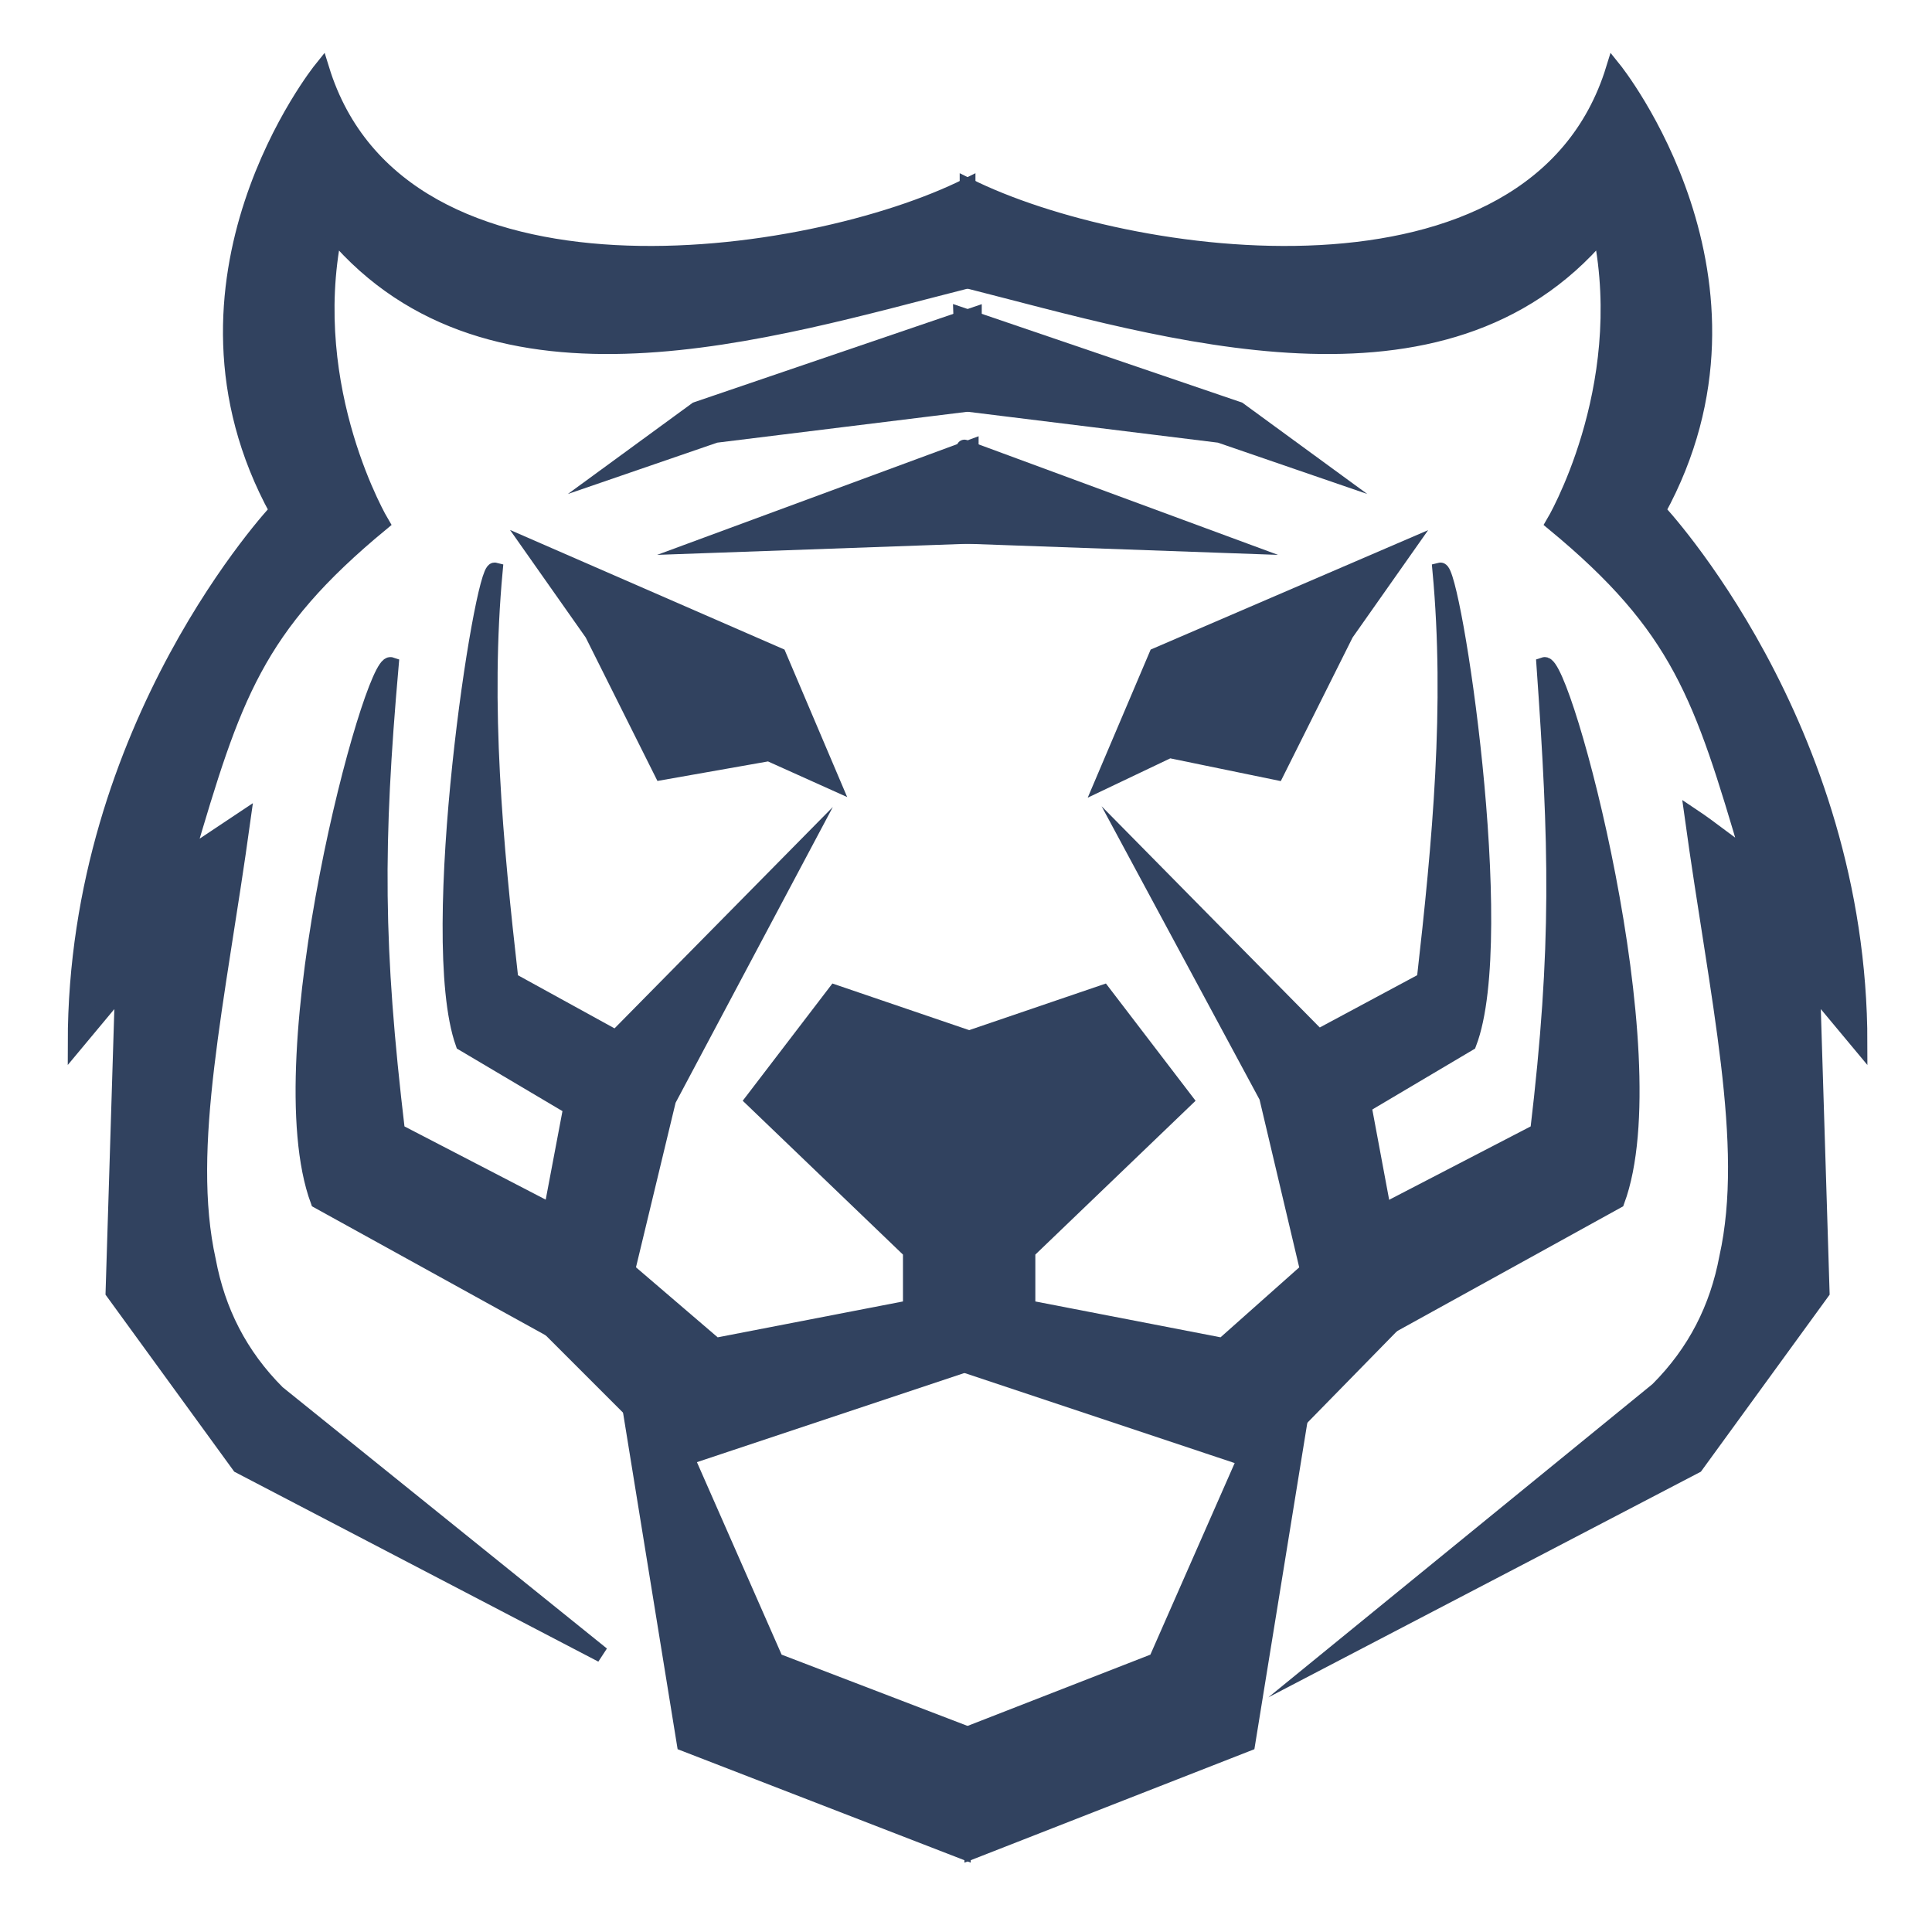
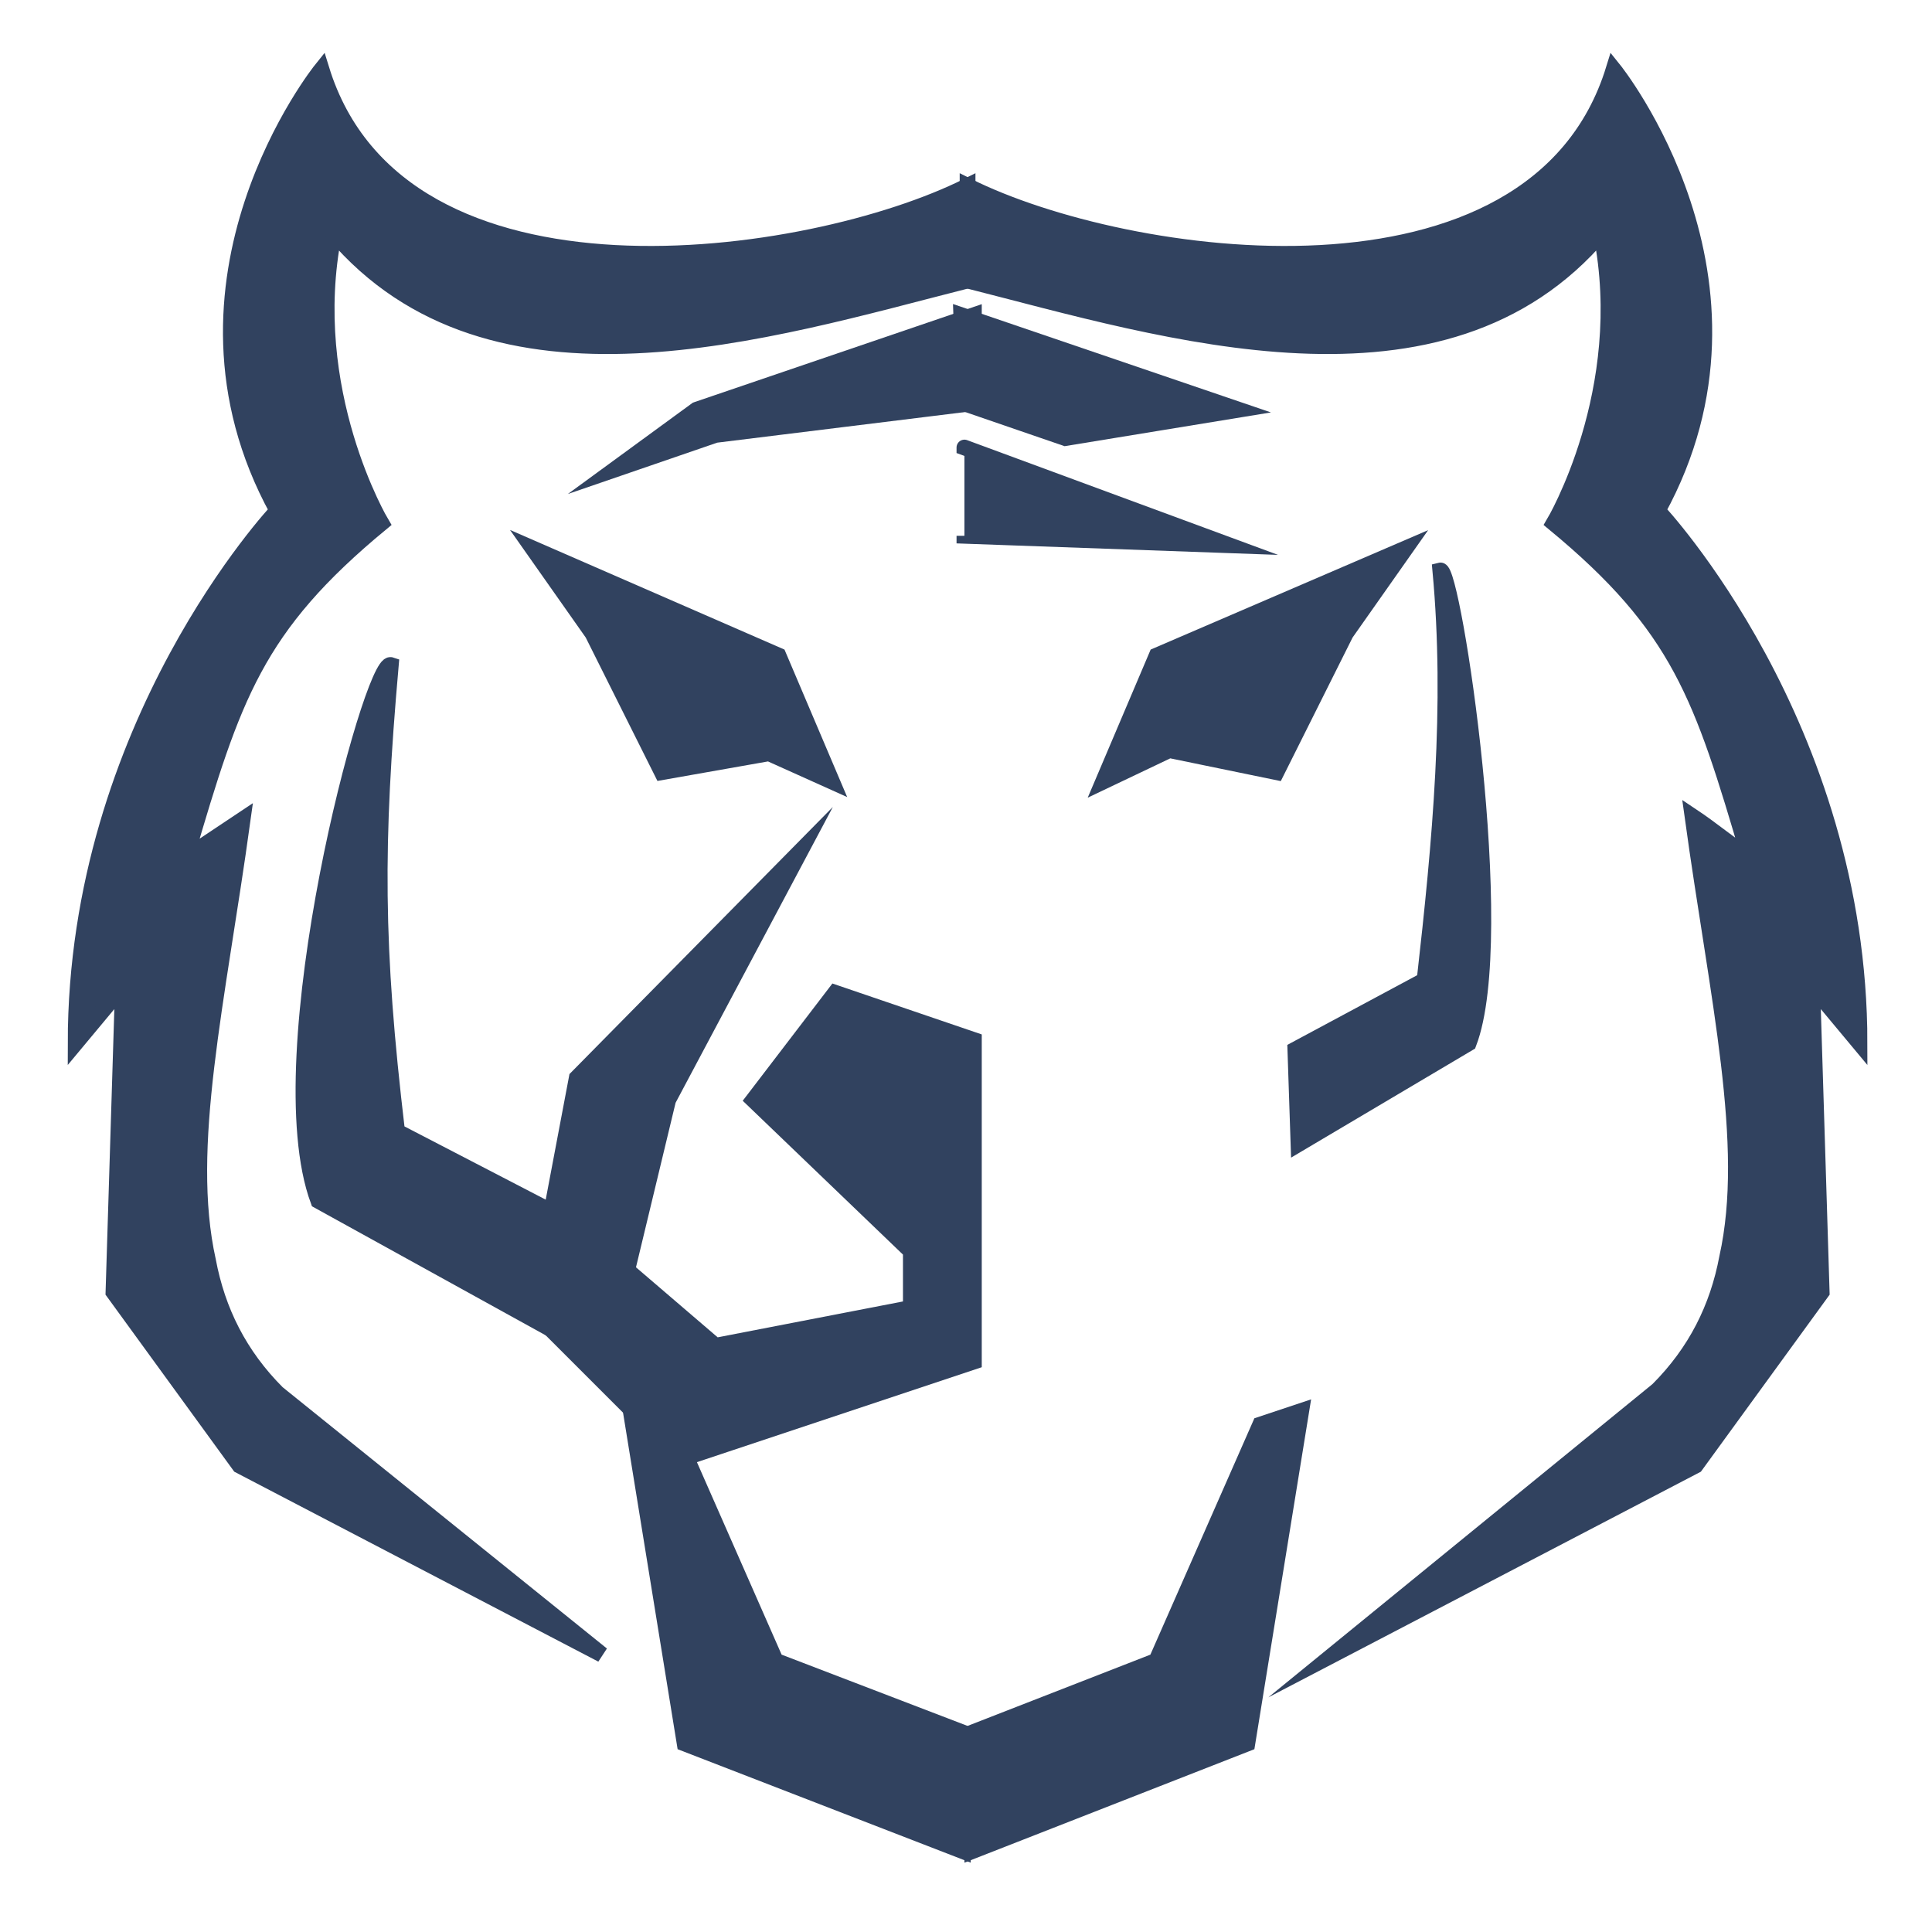
<svg xmlns="http://www.w3.org/2000/svg" id="Layer_1" x="0px" y="0px" viewBox="0 0 61.3 61.3" style="enable-background:new 0 0 61.3 61.3;" xml:space="preserve">
  <style type="text/css"> .st0{fill-rule:evenodd;clip-rule:evenodd;fill:#31425F;stroke:#31425F;stroke-width:0.5;stroke-miterlimit:10;} .st1{fill-rule:evenodd;clip-rule:evenodd;fill:#31425F;} </style>
  <path class="st0" d="M30.7,5.9c-5,2.5-18,4.4-20.5-3.7c0,0-5.4,6.7-1.4,14c0,0-6.4,6.8-6.4,16.9c0.5-0.6,1-1.2,1.5-1.8L3.6,41l4,5.5 l11.5,6L8.8,44.2C7.6,43,6.9,41.6,6.6,40c-0.8-3.6,0.3-8.2,1.1-14c-0.6,0.4-1.2,0.8-1.8,1.2c1.5-5.1,2.2-7.3,6.2-10.6 c0,0-2.5-4.2-1.5-9.2c5,5.9,13.8,3.1,20.1,1.5C30.7,7.9,30.7,6.9,30.7,5.9z" />
  <path class="st0" d="M12.4,21.1c-0.6-0.2-4,12.4-2.3,17l9.6,5.3L18,38.7l-5.4-2.8C11.9,30,11.9,26.8,12.4,21.1z" />
-   <path class="st0" d="M15.7,18.1c-0.4-0.1-2.2,11.6-1,15l5.4,3.2l0.1-3l-4-2.2C15.7,26.7,15.3,22.4,15.7,18.1z" />
  <path class="st0" d="M25.4,27l-7.1,7.2l-1.4,7.4l4.7,4.7l9.3-3.1V33l-4.4-1.5l-2.6,3.4l5,4.8v1.8l-6.2,1.2l-2.8-2.4l1.3-5.4L25.4,27 z" />
  <path class="st0" d="M26.4,24.8l-1.7-4l-7.8-3.4l1.9,2.7l2.2,4.4l3.4-0.6L26.4,24.8z" />
  <path class="st0" d="M30.8,12.8l-8.1,1l-3.2,1.1l2.6-1.9l8.8-3v2.8H30.8z" />
  <g>
    <g>
      <path class="st1" d="M30.8,59.1v-4.3l-6-2.3L21.5,45l-1.8-0.6l1.8,11.1L30.8,59.1z" />
    </g>
  </g>
-   <path class="st0" d="M30.8,17l-8.4,0.3l8.4-3.1V17z" />
  <path class="st0" d="M30.7,5.9c5,2.5,18,4.4,20.5-3.7c0,0,5.4,6.7,1.4,14c0,0,6.4,6.8,6.4,16.9c-0.5-0.6-1-1.2-1.5-1.8l0.3,9.7 l-4,5.5l-11.5,6l10.3-8.4c1.2-1.2,1.9-2.6,2.2-4.2c0.8-3.6-0.3-8.2-1.1-14c0.6,0.4,1.2,0.9,1.8,1.3c-1.5-5.1-2.2-7.3-6.2-10.6 c0,0,2.5-4.2,1.5-9.2c-5,5.9-13.8,3.1-20.1,1.5C30.7,7.9,30.7,6.9,30.7,5.9z" />
-   <path class="st0" d="M49,21.1c0.6-0.2,4,12.4,2.3,17l-9.6,5.3l1.7-4.7l5.4-2.8C49.5,30,49.4,26.8,49,21.1z" />
  <path class="st0" d="M45.7,18.1c0.4-0.1,2.2,11.6,0.9,15l-5.4,3.2l-0.1-3l4.1-2.2C45.7,26.7,46.1,22.4,45.7,18.1z" />
-   <path class="st0" d="M36,27l7.1,7.2l1.4,7.5l-4.6,4.7l-9.3-3.1V33l4.4-1.5l2.6,3.4l-5,4.8v1.8l6.2,1.2l2.7-2.4l-1.3-5.5L36,27z" />
  <path class="st0" d="M35,24.8l1.7-4l7.9-3.4l-1.9,2.7l-2.2,4.4l-3.4-0.7L35,24.8z" />
-   <path class="st0" d="M30.6,12.8l8.1,1l3.2,1.1L39.3,13l-8.8-3L30.6,12.8L30.6,12.8z" />
+   <path class="st0" d="M30.6,12.8l3.2,1.1L39.3,13l-8.8-3L30.6,12.8L30.6,12.8z" />
  <g>
    <g>
      <path class="st1" d="M30.6,59.1v-4.3l5.9-2.3l3.3-7.5l1.8-0.6l-1.8,11.1L30.6,59.1z" />
    </g>
  </g>
  <path class="st0" d="M30.6,17l8.4,0.3l-8.4-3.1C30.6,14.2,30.6,17,30.6,17z" />
</svg>